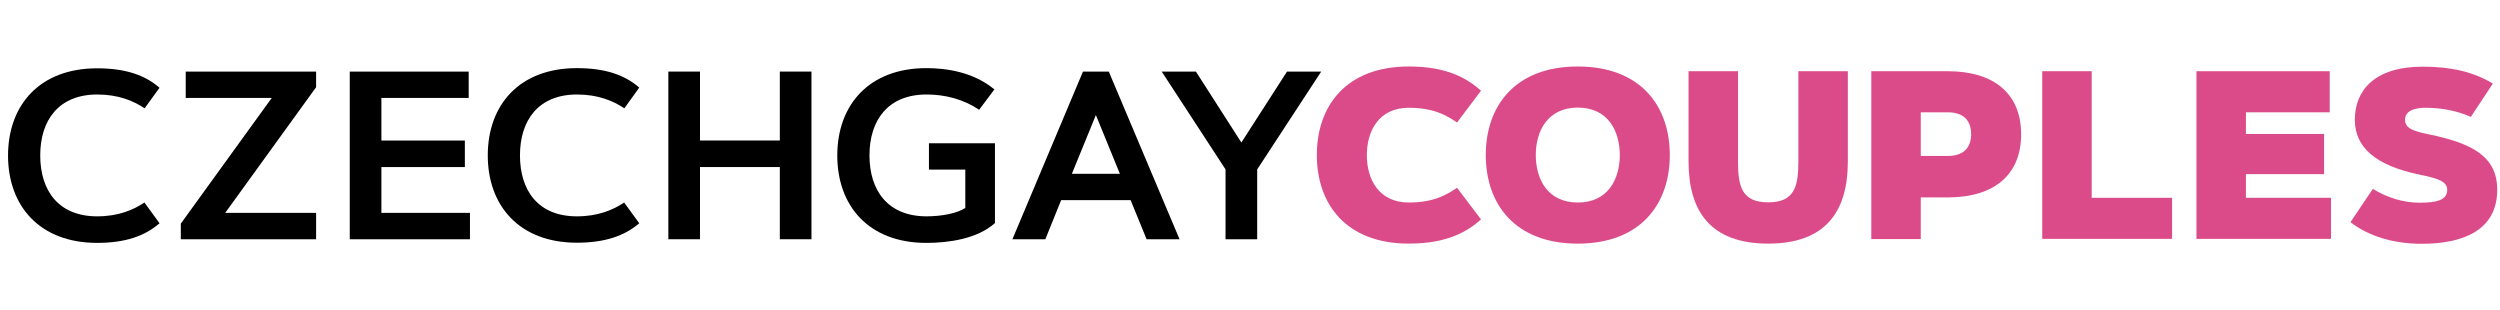
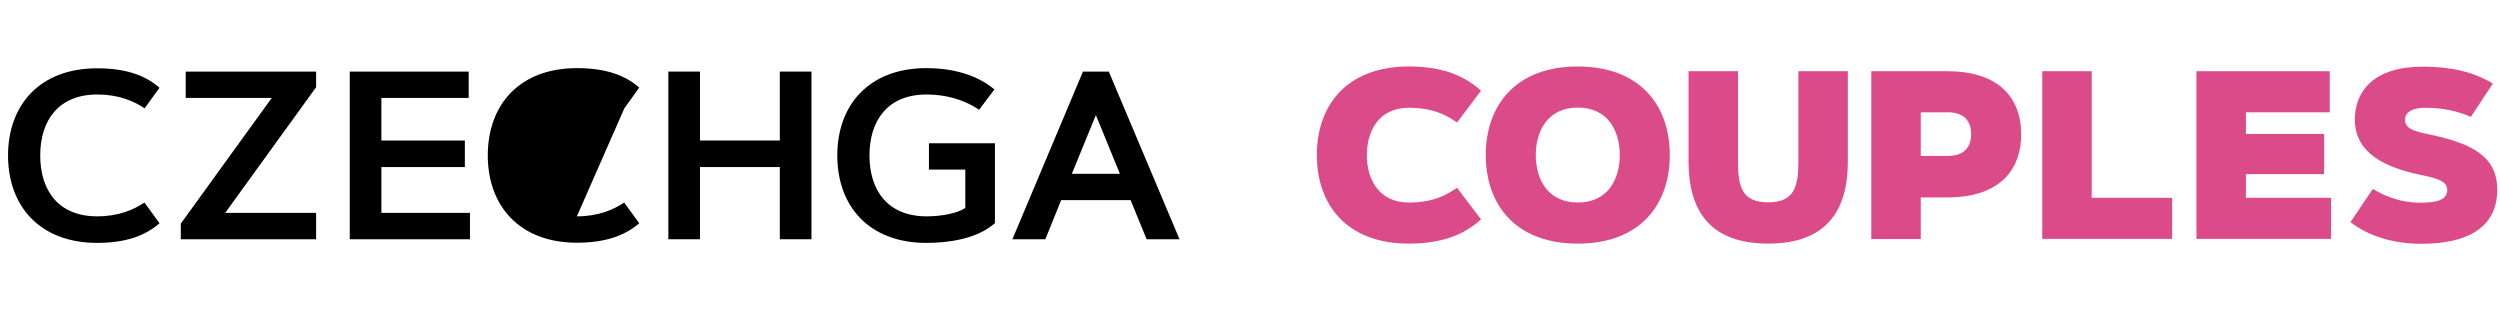
<svg xmlns="http://www.w3.org/2000/svg" fill="none" height="35" viewBox="0 0 282 35" width="282">
  <path d="m158.918 22.844c2.893 0 4.369-.944 5.436-1.662l2.708 3.569c-1.498 1.313-3.713 2.728-8.144 2.728-7.077 0-10.379-4.451-10.379-9.99 0-5.538 3.302-9.99 10.379-9.99 4.431 0 6.646 1.415 8.144 2.728l-2.708 3.59c-1.067-.718-2.523-1.661-5.436-1.661-3.425 0-4.738 2.667-4.738 5.354 0 2.687 1.333 5.333 4.738 5.333z" fill="#dc4b89" />
  <path d="m188.354 17.49c0 5.518-3.282 9.99-10.379 9.99-7.077 0-10.38-4.451-10.38-9.99 0-5.538 3.303-9.99 10.38-9.99 7.097 0 10.379 4.472 10.379 9.99zm-15.118 0c0 2.687 1.313 5.354 4.739 5.354 3.425 0 4.738-2.667 4.738-5.354 0-2.687-1.313-5.354-4.738-5.354-3.426 0-4.739 2.687-4.739 5.354z" fill="#dc4b89" />
  <path d="m190.467 18.228v-10.195h5.579v10.195c0 2.872.472 4.595 3.406 4.595 2.933 0 3.405-1.744 3.405-4.595v-10.195h5.579v10.195c0 5.6-2.482 9.251-8.984 9.251-6.503 0-8.985-3.651-8.985-9.251z" fill="#dc4b89" />
  <path d="m211.082 8.033h8.616c5.312 0 8.287 2.605 8.287 7.118s-2.975 7.118-8.287 7.118h-3.036v4.697h-5.58zm5.58 9.559h3.036c1.866 0 2.646-1.005 2.646-2.462s-.78-2.462-2.646-2.462h-3.036z" fill="#dc4b89" />
  <path d="m235.944 22.31h9.067v4.636h-14.647v-18.913h5.58z" fill="#dc4b89" />
  <path d="m262.159 15.11v4.533h-8.82v2.667h9.6v4.636h-15.18v-18.913h15.036v4.636h-9.456v2.441z" fill="#dc4b89" />
  <path d="m278.713 13.182c-1.456-.636-3.159-1.026-5.128-1.026-1.231 0-2.298.349-2.298 1.354 0 1.026 1.088 1.313 2.77 1.661 4.82 1.005 7.63 2.482 7.63 6.236 0 4.533-3.794 6.092-8.512 6.092-3.2 0-6.011-.862-8.041-2.441l2.523-3.754c1.579.985 3.446 1.559 5.251 1.559 1.867 0 3.138-.246 3.138-1.456 0-.985-1.189-1.313-3.097-1.703-5.046-1.046-7.323-3.118-7.323-6.195 0-3.303 2.215-5.99 7.672-5.99 3.241 0 5.764.615 7.897 1.908z" fill="#dc4b89" />
  <g fill="#000">
    <path d="m10.959 24.403c2.38 0 4.082-.718 5.333-1.559l1.702 2.338c-1.641 1.436-3.856 2.215-7.036 2.215-6.482 0-10.051-4.164-10.051-9.846 0-5.703 3.569-9.846 10.051-9.846 3.179 0 5.395.759 7.036 2.195l-1.682 2.318c-1.251-.841-2.974-1.559-5.333-1.559-4.369 0-6.441 2.913-6.441 6.872 0 3.959 2.051 6.872 6.42 6.872z" />
    <path d="m35.657 24.013v2.974h-15.262v-1.764l10.256-14.174h-9.703v-2.974h14.708v1.764l-10.256 14.174z" />
    <path d="m52.436 18.844h-9.415v5.169h9.99v2.974h-13.559v-18.913h13.415v2.974h-9.846v4.8h9.415z" />
-     <path d="m65.072 24.403c2.379 0 4.082-.718 5.333-1.559l1.703 2.338c-1.641 1.415-3.857 2.195-7.036 2.195-6.482 0-10.051-4.164-10.051-9.846 0-5.703 3.569-9.846 10.051-9.846 3.179 0 5.395.759 7.036 2.195l-1.682 2.338c-1.251-.841-2.974-1.559-5.333-1.559-4.369 0-6.441 2.913-6.441 6.872 0 3.959 2.051 6.872 6.421 6.872z" />
+     <path d="m65.072 24.403c2.379 0 4.082-.718 5.333-1.559l1.703 2.338c-1.641 1.415-3.857 2.195-7.036 2.195-6.482 0-10.051-4.164-10.051-9.846 0-5.703 3.569-9.846 10.051-9.846 3.179 0 5.395.759 7.036 2.195l-1.682 2.338z" />
    <path d="m87.964 8.074h3.569v18.913h-3.569v-8.144h-9.005v8.144h-3.569v-18.913h3.569v7.774h9.005z" />
    <path d="m94.446 17.531c0-5.682 3.569-9.846 10.052-9.846 2.256 0 5.292.431 7.671 2.4l-1.723 2.297c-1.764-1.19-3.835-1.723-5.928-1.723-4.369 0-6.441 2.913-6.441 6.872 0 3.959 2.072 6.872 6.441 6.872 1.723 0 3.467-.349 4.369-.944v-4.328h-4.102v-2.974h7.446v9.005c-1.99 1.785-5.231 2.236-7.733 2.236-6.503 0-10.052-4.164-10.052-9.867z" />
    <path d="m117.913 26.987h-3.713l7.959-18.913h2.913l7.98 18.913h-3.713l-1.805-4.41h-7.836zm2.995-7.385h5.415l-2.707-6.626z" />
-     <path d="m140.026 16.074 5.149-8h3.856l-7.22 11.036v7.877h-3.57v-7.877l-7.2-11.036h3.857z" />
  </g>
</svg>